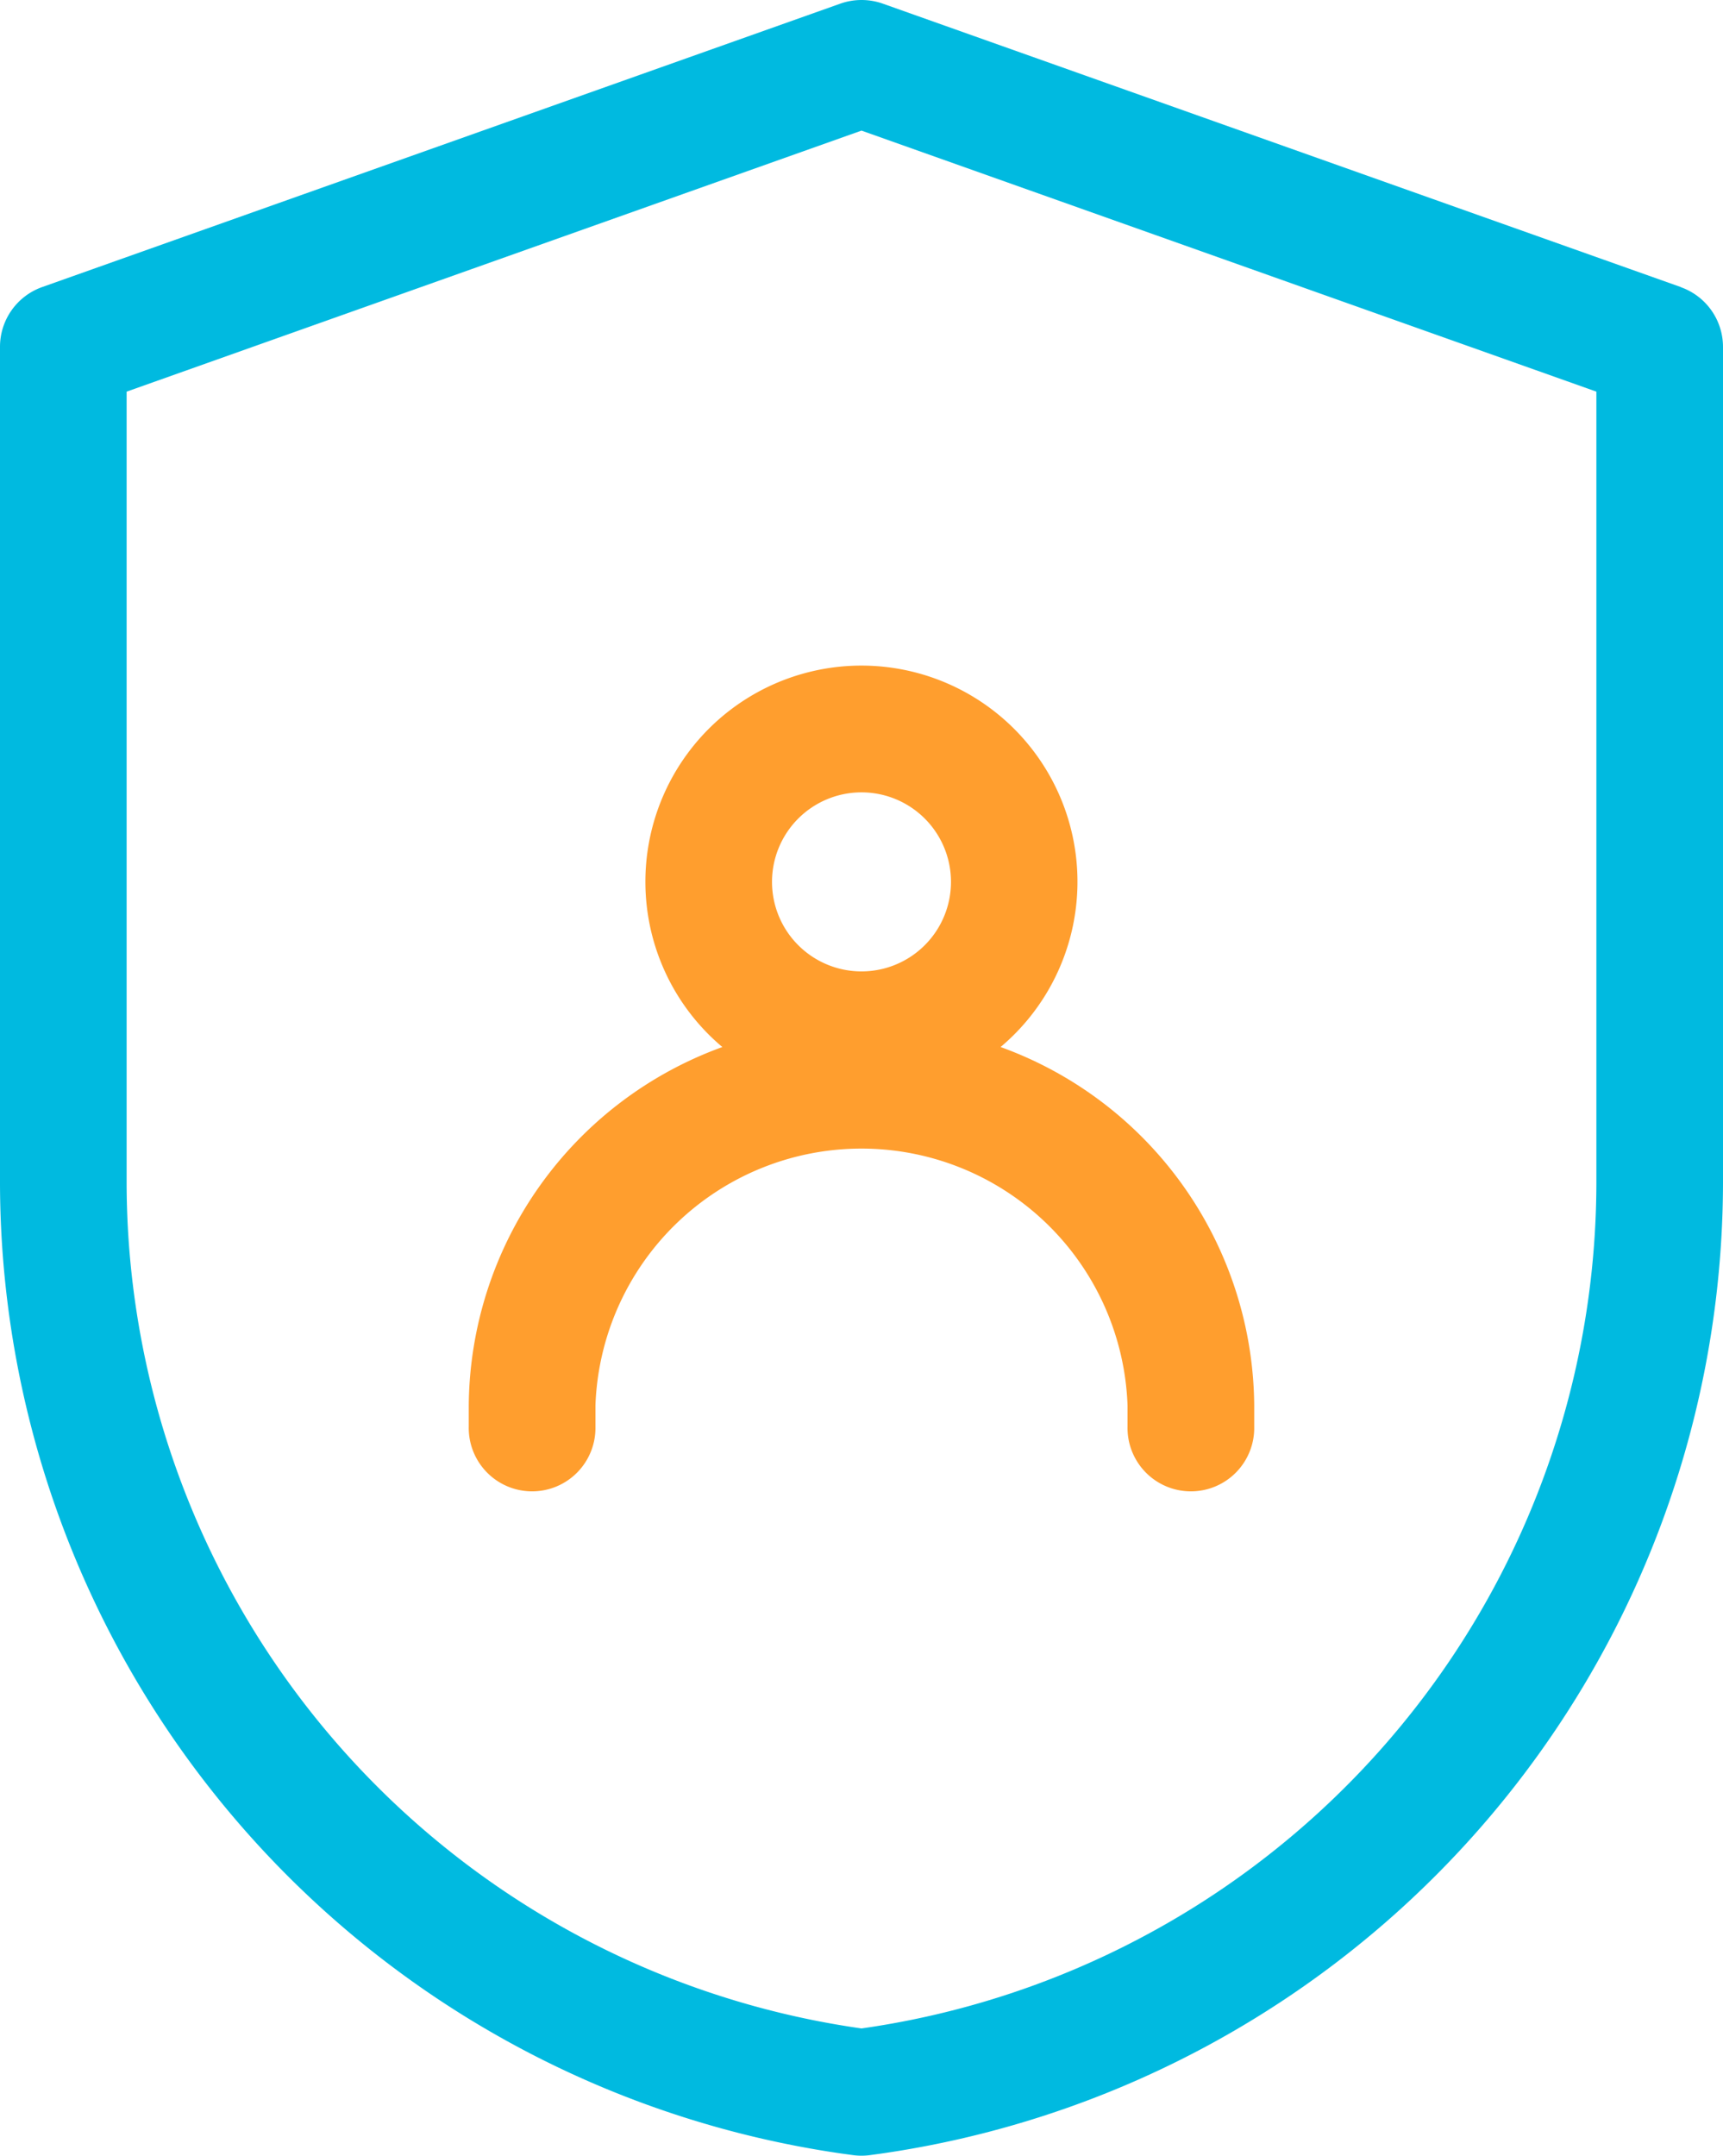
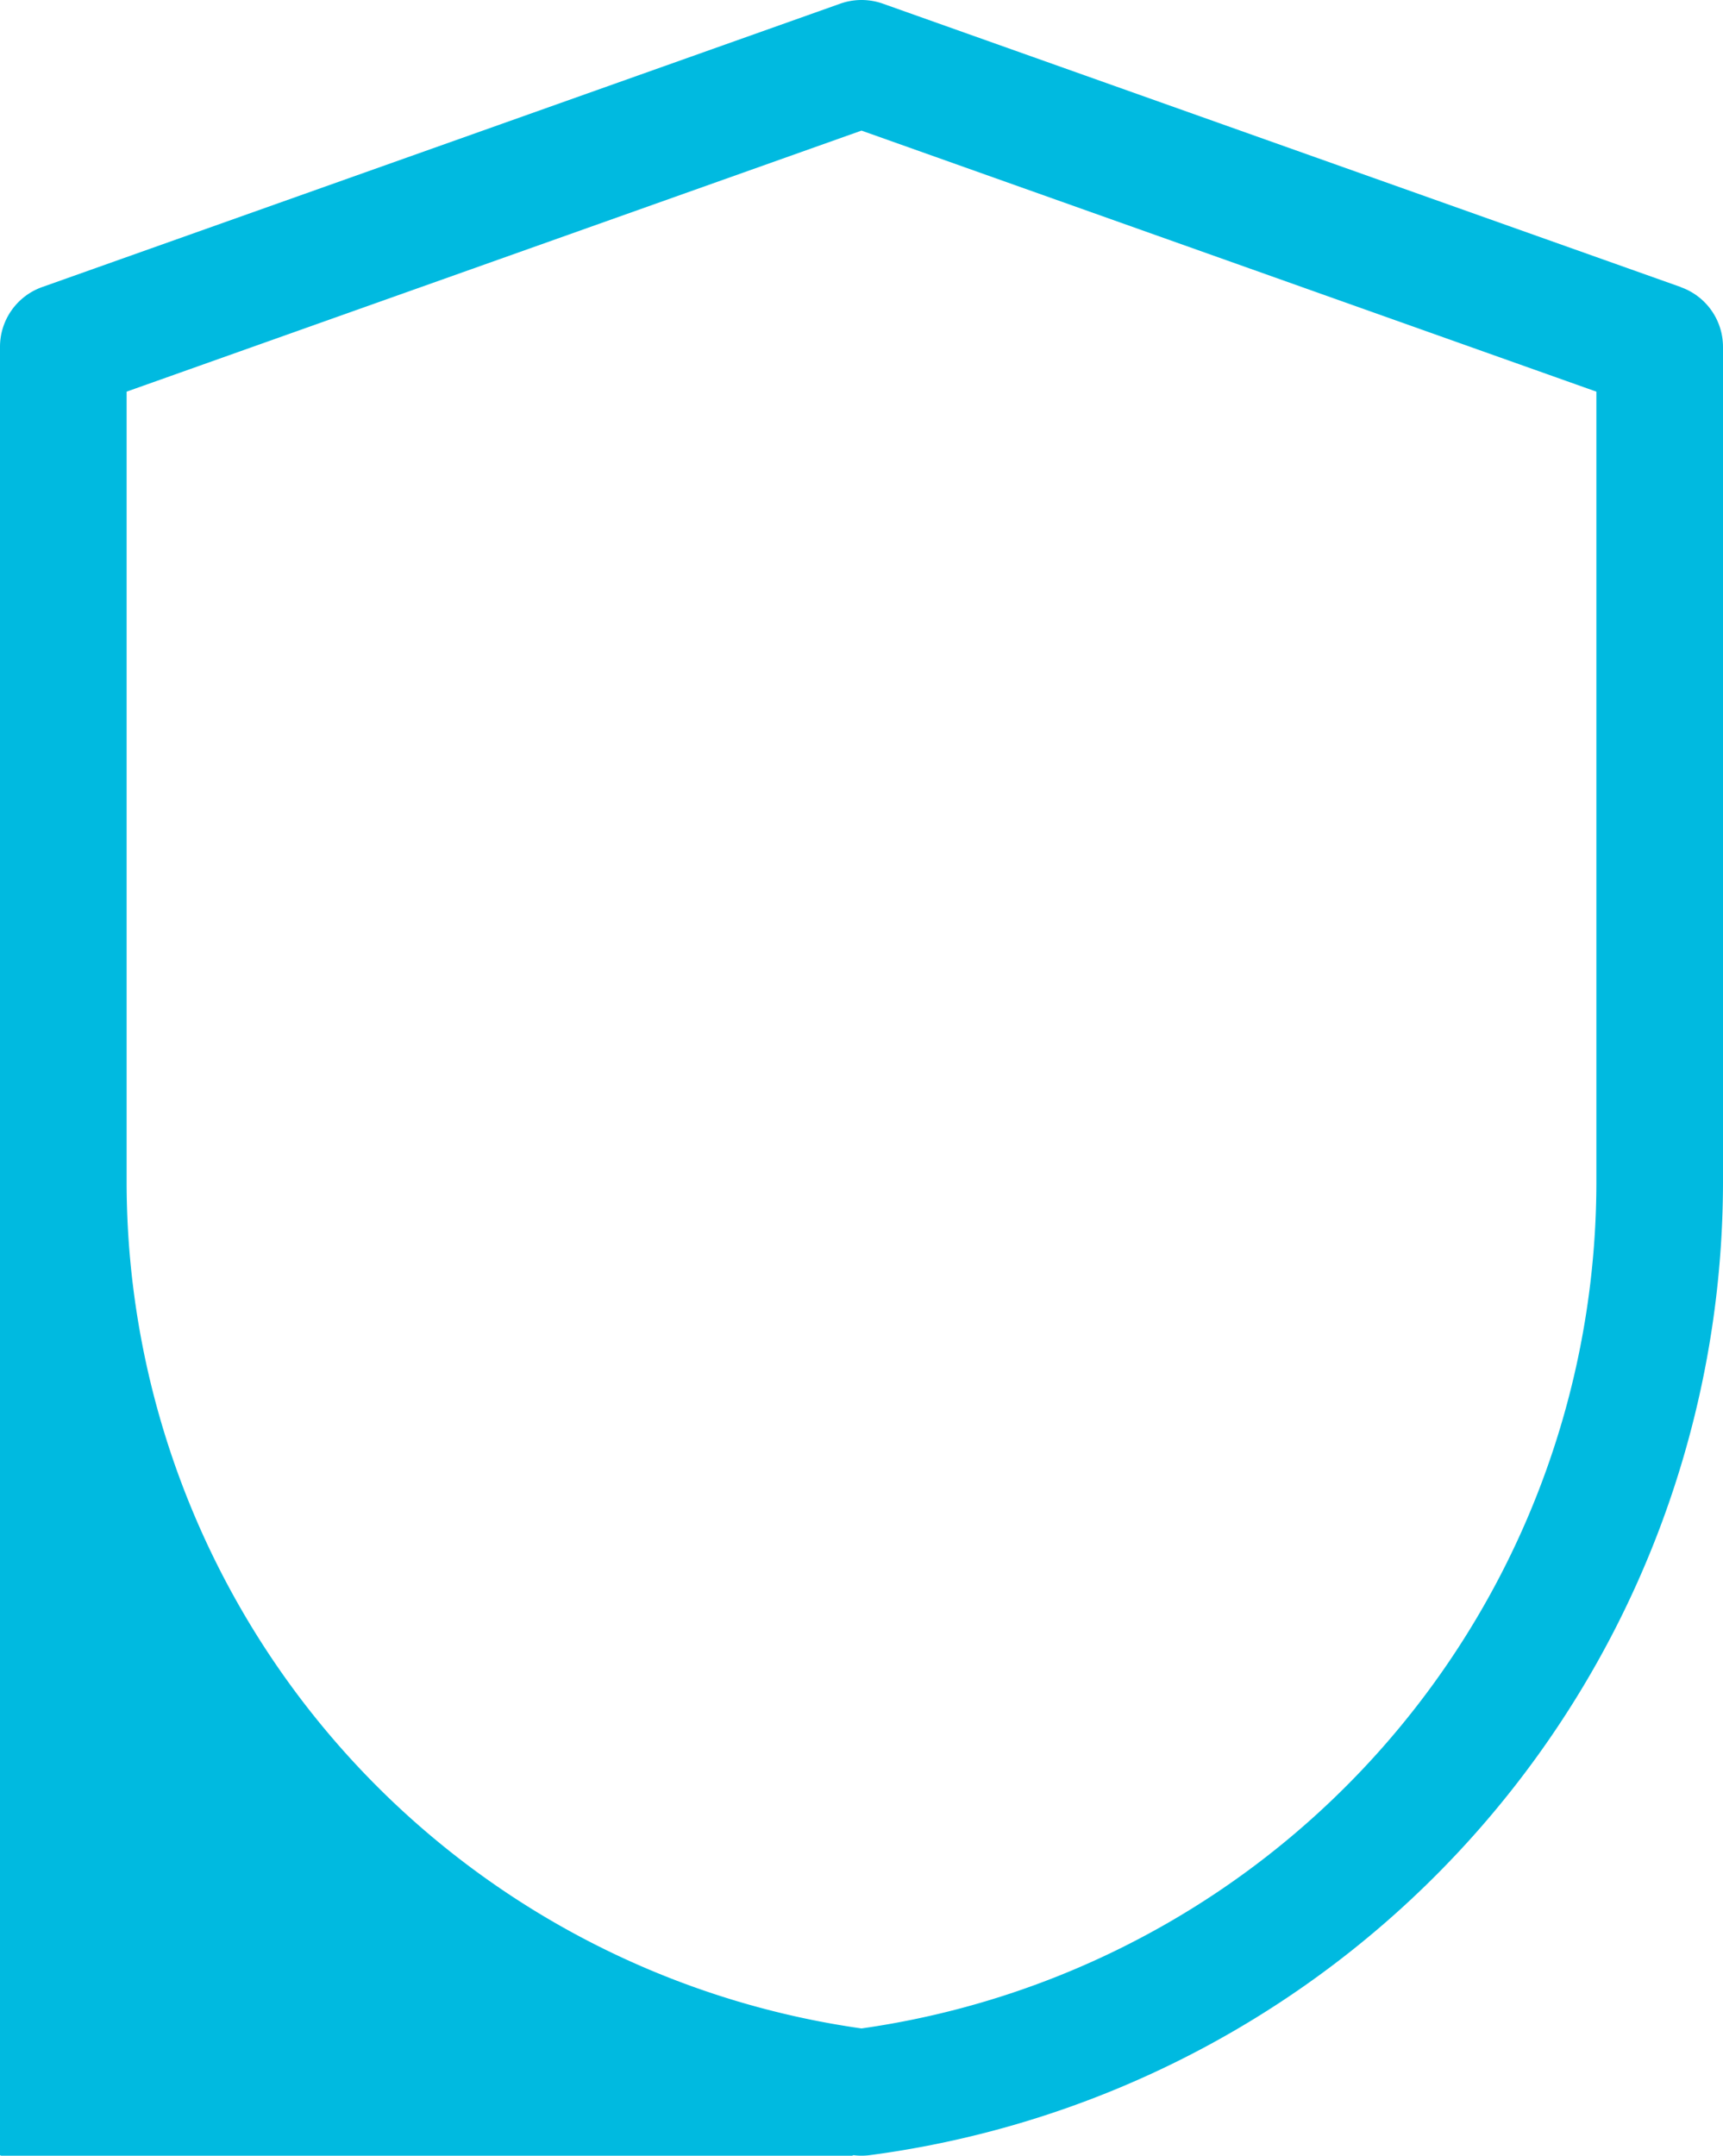
<svg xmlns="http://www.w3.org/2000/svg" width="77.02" height="96.325" viewBox="0 0 77.02 96.325">
  <g id="Group_1130" data-name="Group 1130" transform="translate(-60.14 -211.9)">
    <g id="Group_1129" data-name="Group 1129">
-       <path id="Path_1393" data-name="Path 1393" d="M135.274,224.727,99.6,212.062a2.852,2.852,0,0,0-1.895,0L62.025,224.727A2.832,2.832,0,0,0,60.14,227.4v37.377A43.9,43.9,0,0,0,98.285,308.2a2.9,2.9,0,0,0,.729,0,43.9,43.9,0,0,0,38.146-43.43V227.4a2.833,2.833,0,0,0-1.886-2.668ZM131.5,264.772A38.221,38.221,0,0,1,98.65,302.537,38.221,38.221,0,0,1,65.8,264.772V229.4L98.65,217.736,131.5,229.4Zm0,0" fill="#00bae0" />
+       <path id="Path_1393" data-name="Path 1393" d="M135.274,224.727,99.6,212.062a2.852,2.852,0,0,0-1.895,0L62.025,224.727A2.832,2.832,0,0,0,60.14,227.4A43.9,43.9,0,0,0,98.285,308.2a2.9,2.9,0,0,0,.729,0,43.9,43.9,0,0,0,38.146-43.43V227.4a2.833,2.833,0,0,0-1.886-2.668ZM131.5,264.772A38.221,38.221,0,0,1,98.65,302.537,38.221,38.221,0,0,1,65.8,264.772V229.4L98.65,217.736,131.5,229.4Zm0,0" fill="#00bae0" />
    </g>
-     <path id="Path_1394" data-name="Path 1394" d="M88.99,251.3a9.643,9.643,0,0,0,3.44,7.385A17.175,17.175,0,0,0,81.094,274.7v.953a2.832,2.832,0,1,0,5.663,0V274.7a11.9,11.9,0,0,1,23.785,0v.953a2.832,2.832,0,1,0,5.663,0V274.7a17.175,17.175,0,0,0-11.337-16.016A9.657,9.657,0,1,0,88.99,251.3Zm9.66-3.995a4,4,0,1,1-4,3.995,4,4,0,0,1,4-3.995Zm0,0" fill="#ff9e2e" />
  </g>
</svg>